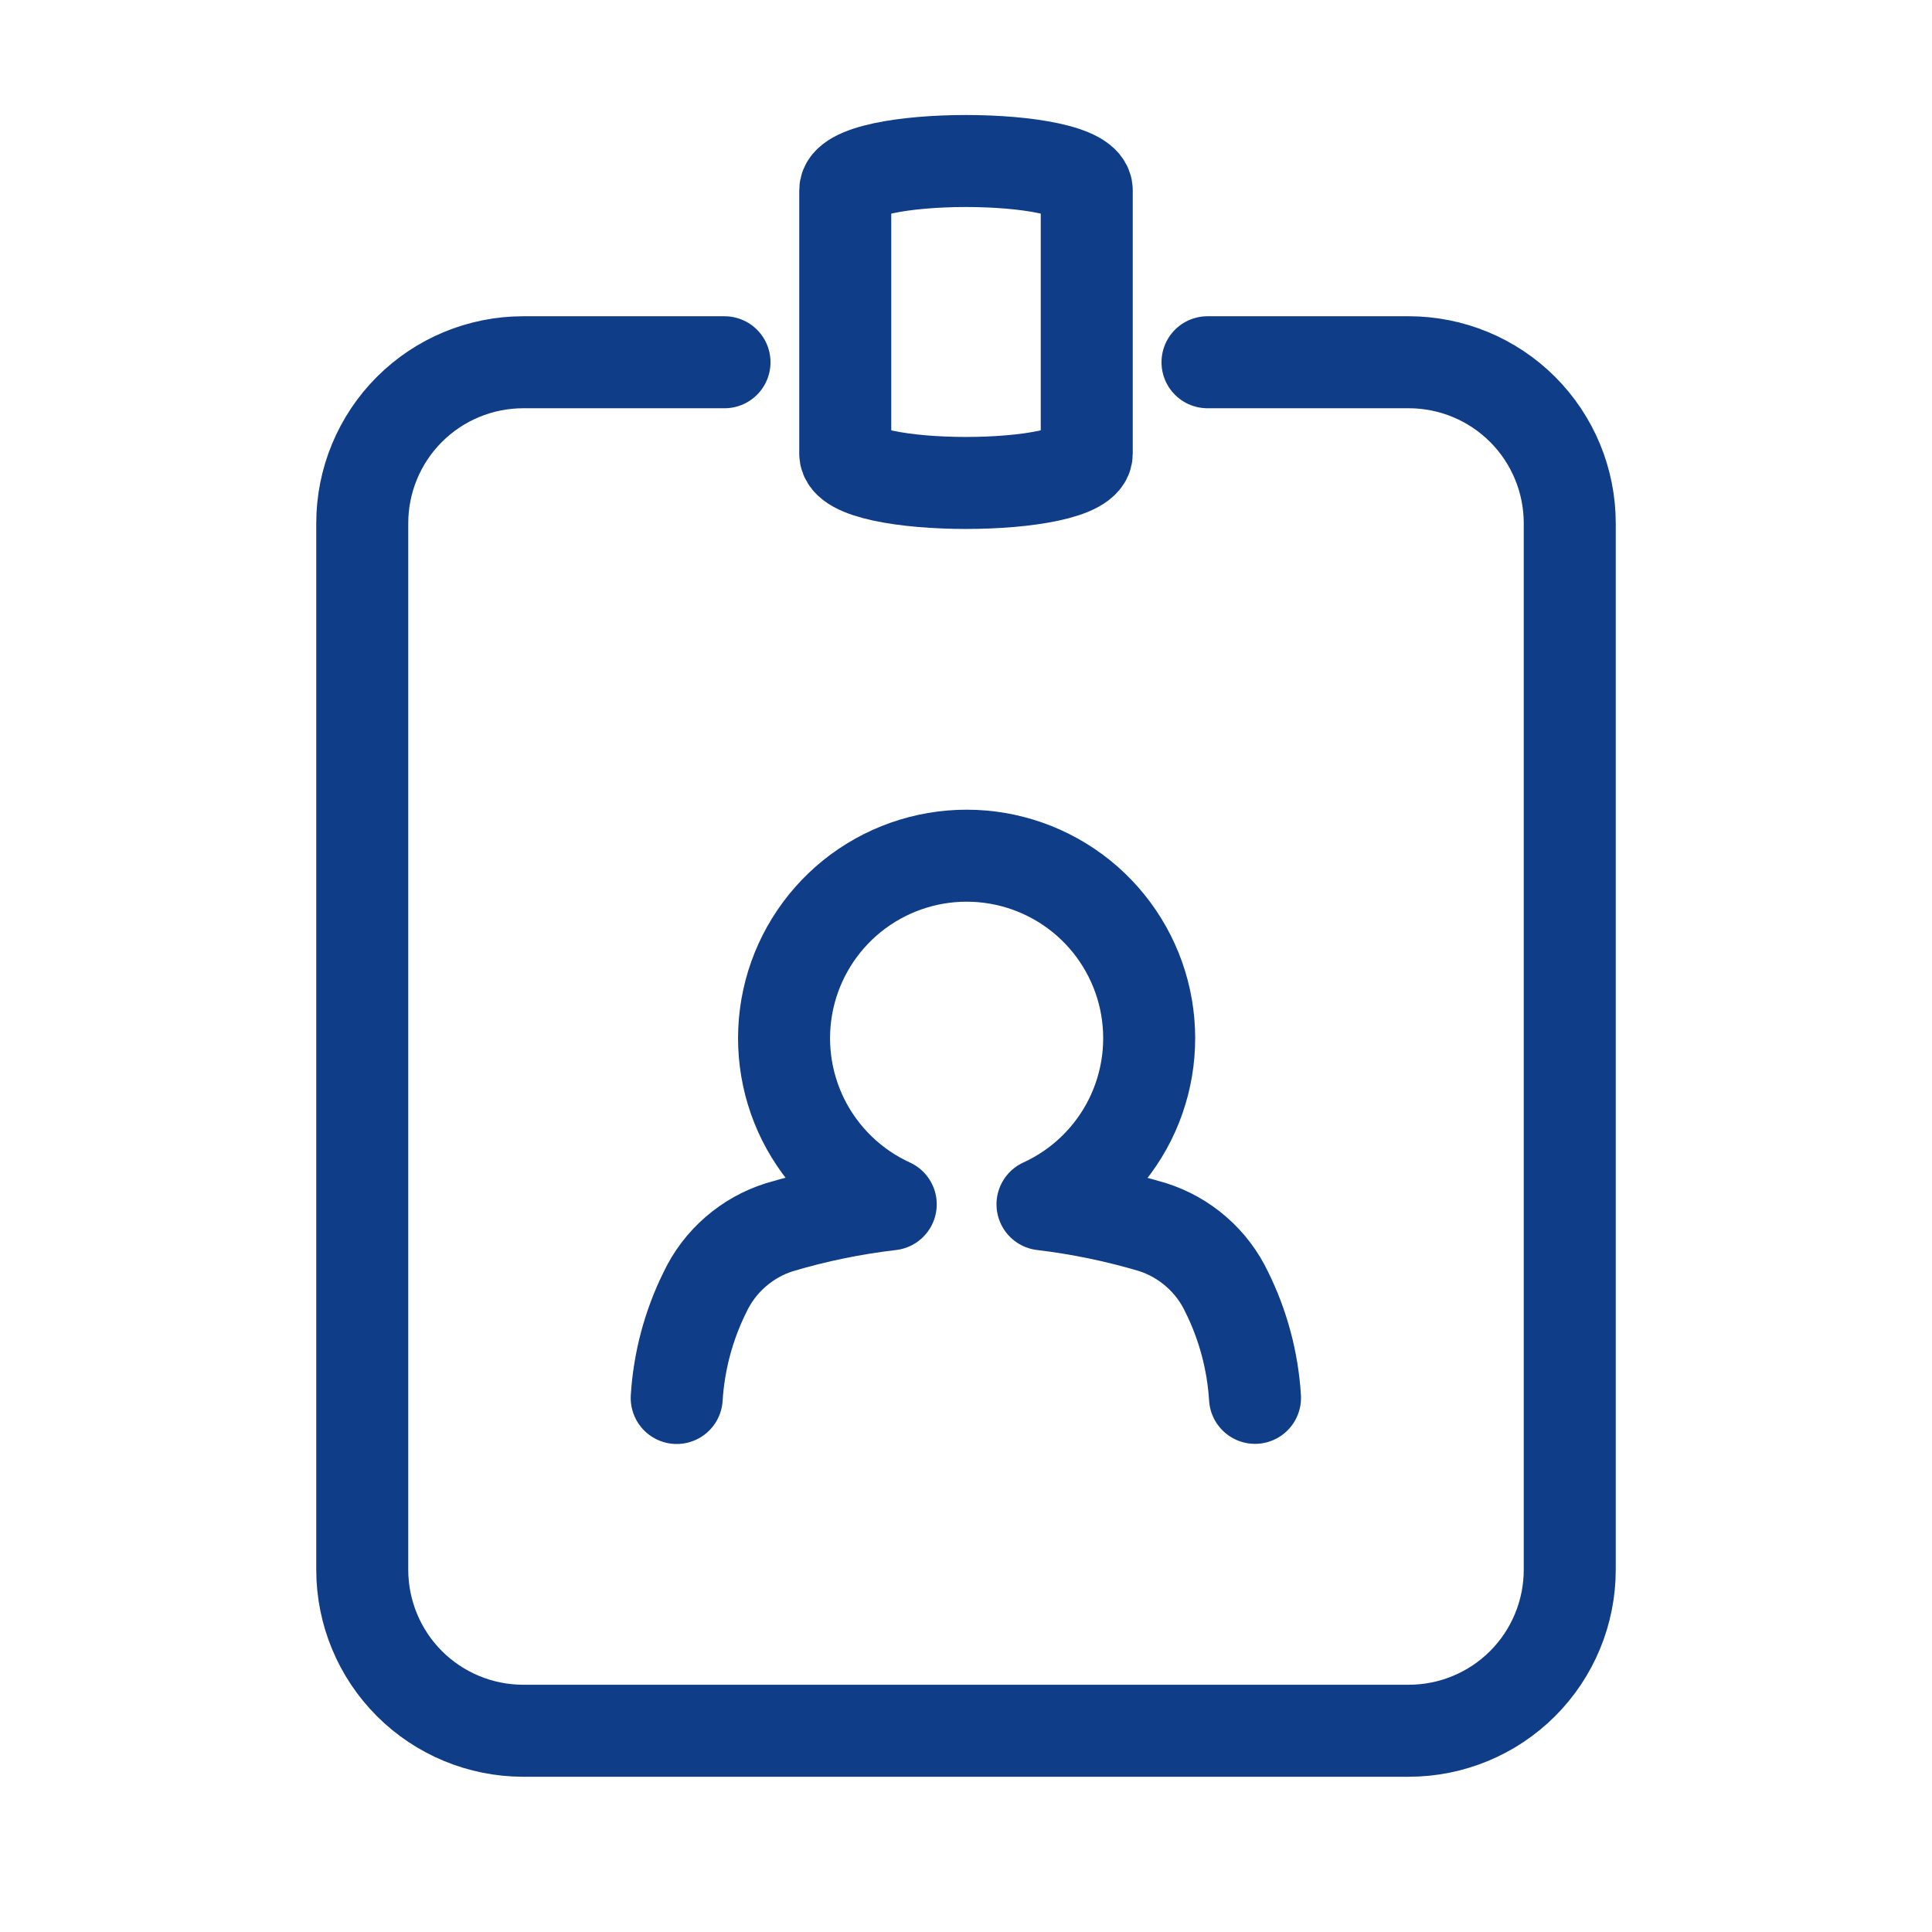
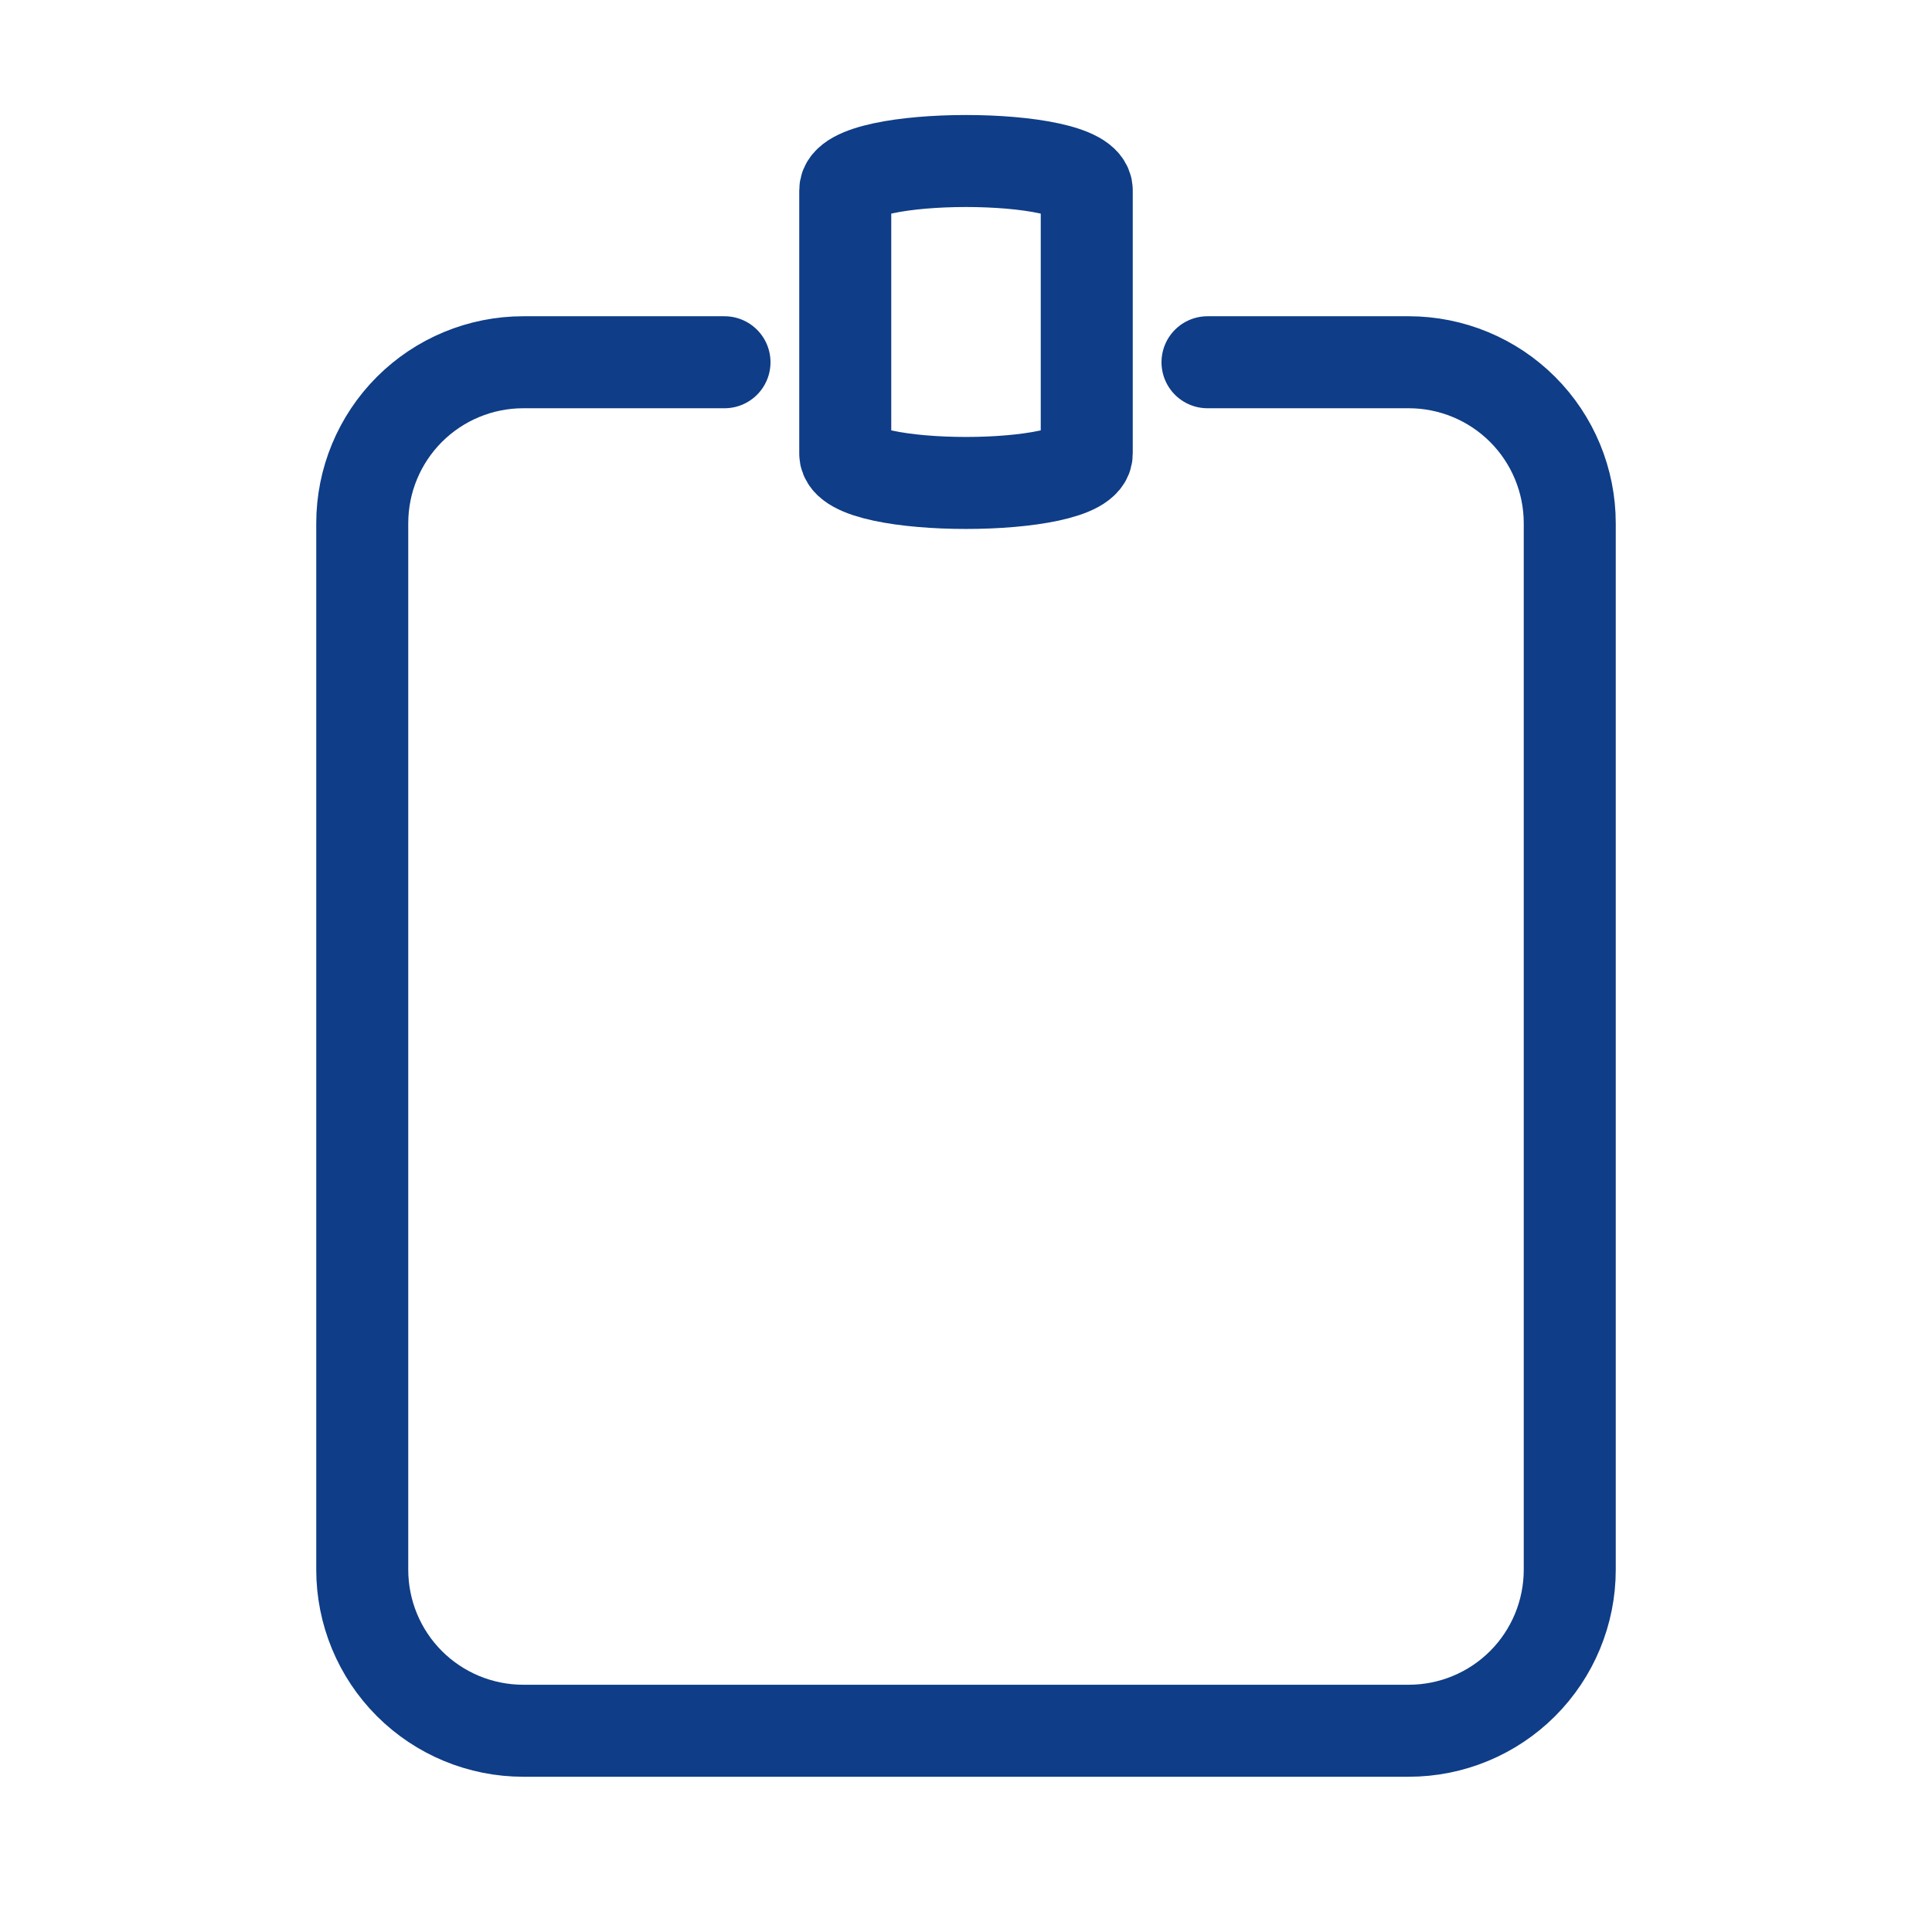
<svg xmlns="http://www.w3.org/2000/svg" width="42" height="42" viewBox="0 0 42 42" fill="none">
  <path d="M15.75 7.875H11.375C10.447 7.875 9.556 8.244 8.9 8.9C8.244 9.556 7.875 10.447 7.875 11.375V34.125C7.875 35.053 8.244 35.944 8.9 36.6C9.556 37.256 10.447 37.625 11.375 37.625H30.625C31.553 37.625 32.444 37.256 33.1 36.6C33.756 35.944 34.125 35.053 34.125 34.125V11.375C34.125 10.447 33.756 9.556 33.1 8.9C32.444 8.244 31.553 7.875 30.625 7.875H26.25" stroke="#0F3D87" stroke-width="2" stroke-linecap="round" stroke-linejoin="round" />
  <path d="M23.625 9.863V4.137C23.625 3.288 18.375 3.288 18.375 4.137V9.863C18.375 10.711 23.625 10.711 23.625 9.863Z" stroke="#0F3D87" stroke-width="2" stroke-linecap="round" stroke-linejoin="round" />
-   <path d="M14.711 30.391C14.761 29.59 14.97 28.807 15.327 28.088C15.485 27.754 15.711 27.456 15.99 27.214C16.269 26.971 16.595 26.788 16.947 26.678C17.737 26.443 18.546 26.276 19.364 26.181C18.54 25.804 17.87 25.157 17.464 24.347C17.059 23.537 16.943 22.612 17.135 21.727C17.328 20.841 17.818 20.049 18.523 19.48C19.229 18.912 20.108 18.602 21.014 18.602C21.92 18.602 22.798 18.912 23.504 19.48C24.209 20.049 24.699 20.841 24.892 21.727C25.084 22.612 24.968 23.537 24.563 24.347C24.157 25.157 23.487 25.804 22.663 26.181C23.471 26.277 24.27 26.443 25.05 26.674C25.402 26.786 25.727 26.968 26.005 27.211C26.284 27.454 26.509 27.751 26.667 28.085C27.024 28.803 27.233 29.587 27.283 30.388" stroke="#0F3D87" stroke-width="2" stroke-linecap="round" stroke-linejoin="round" />
</svg>